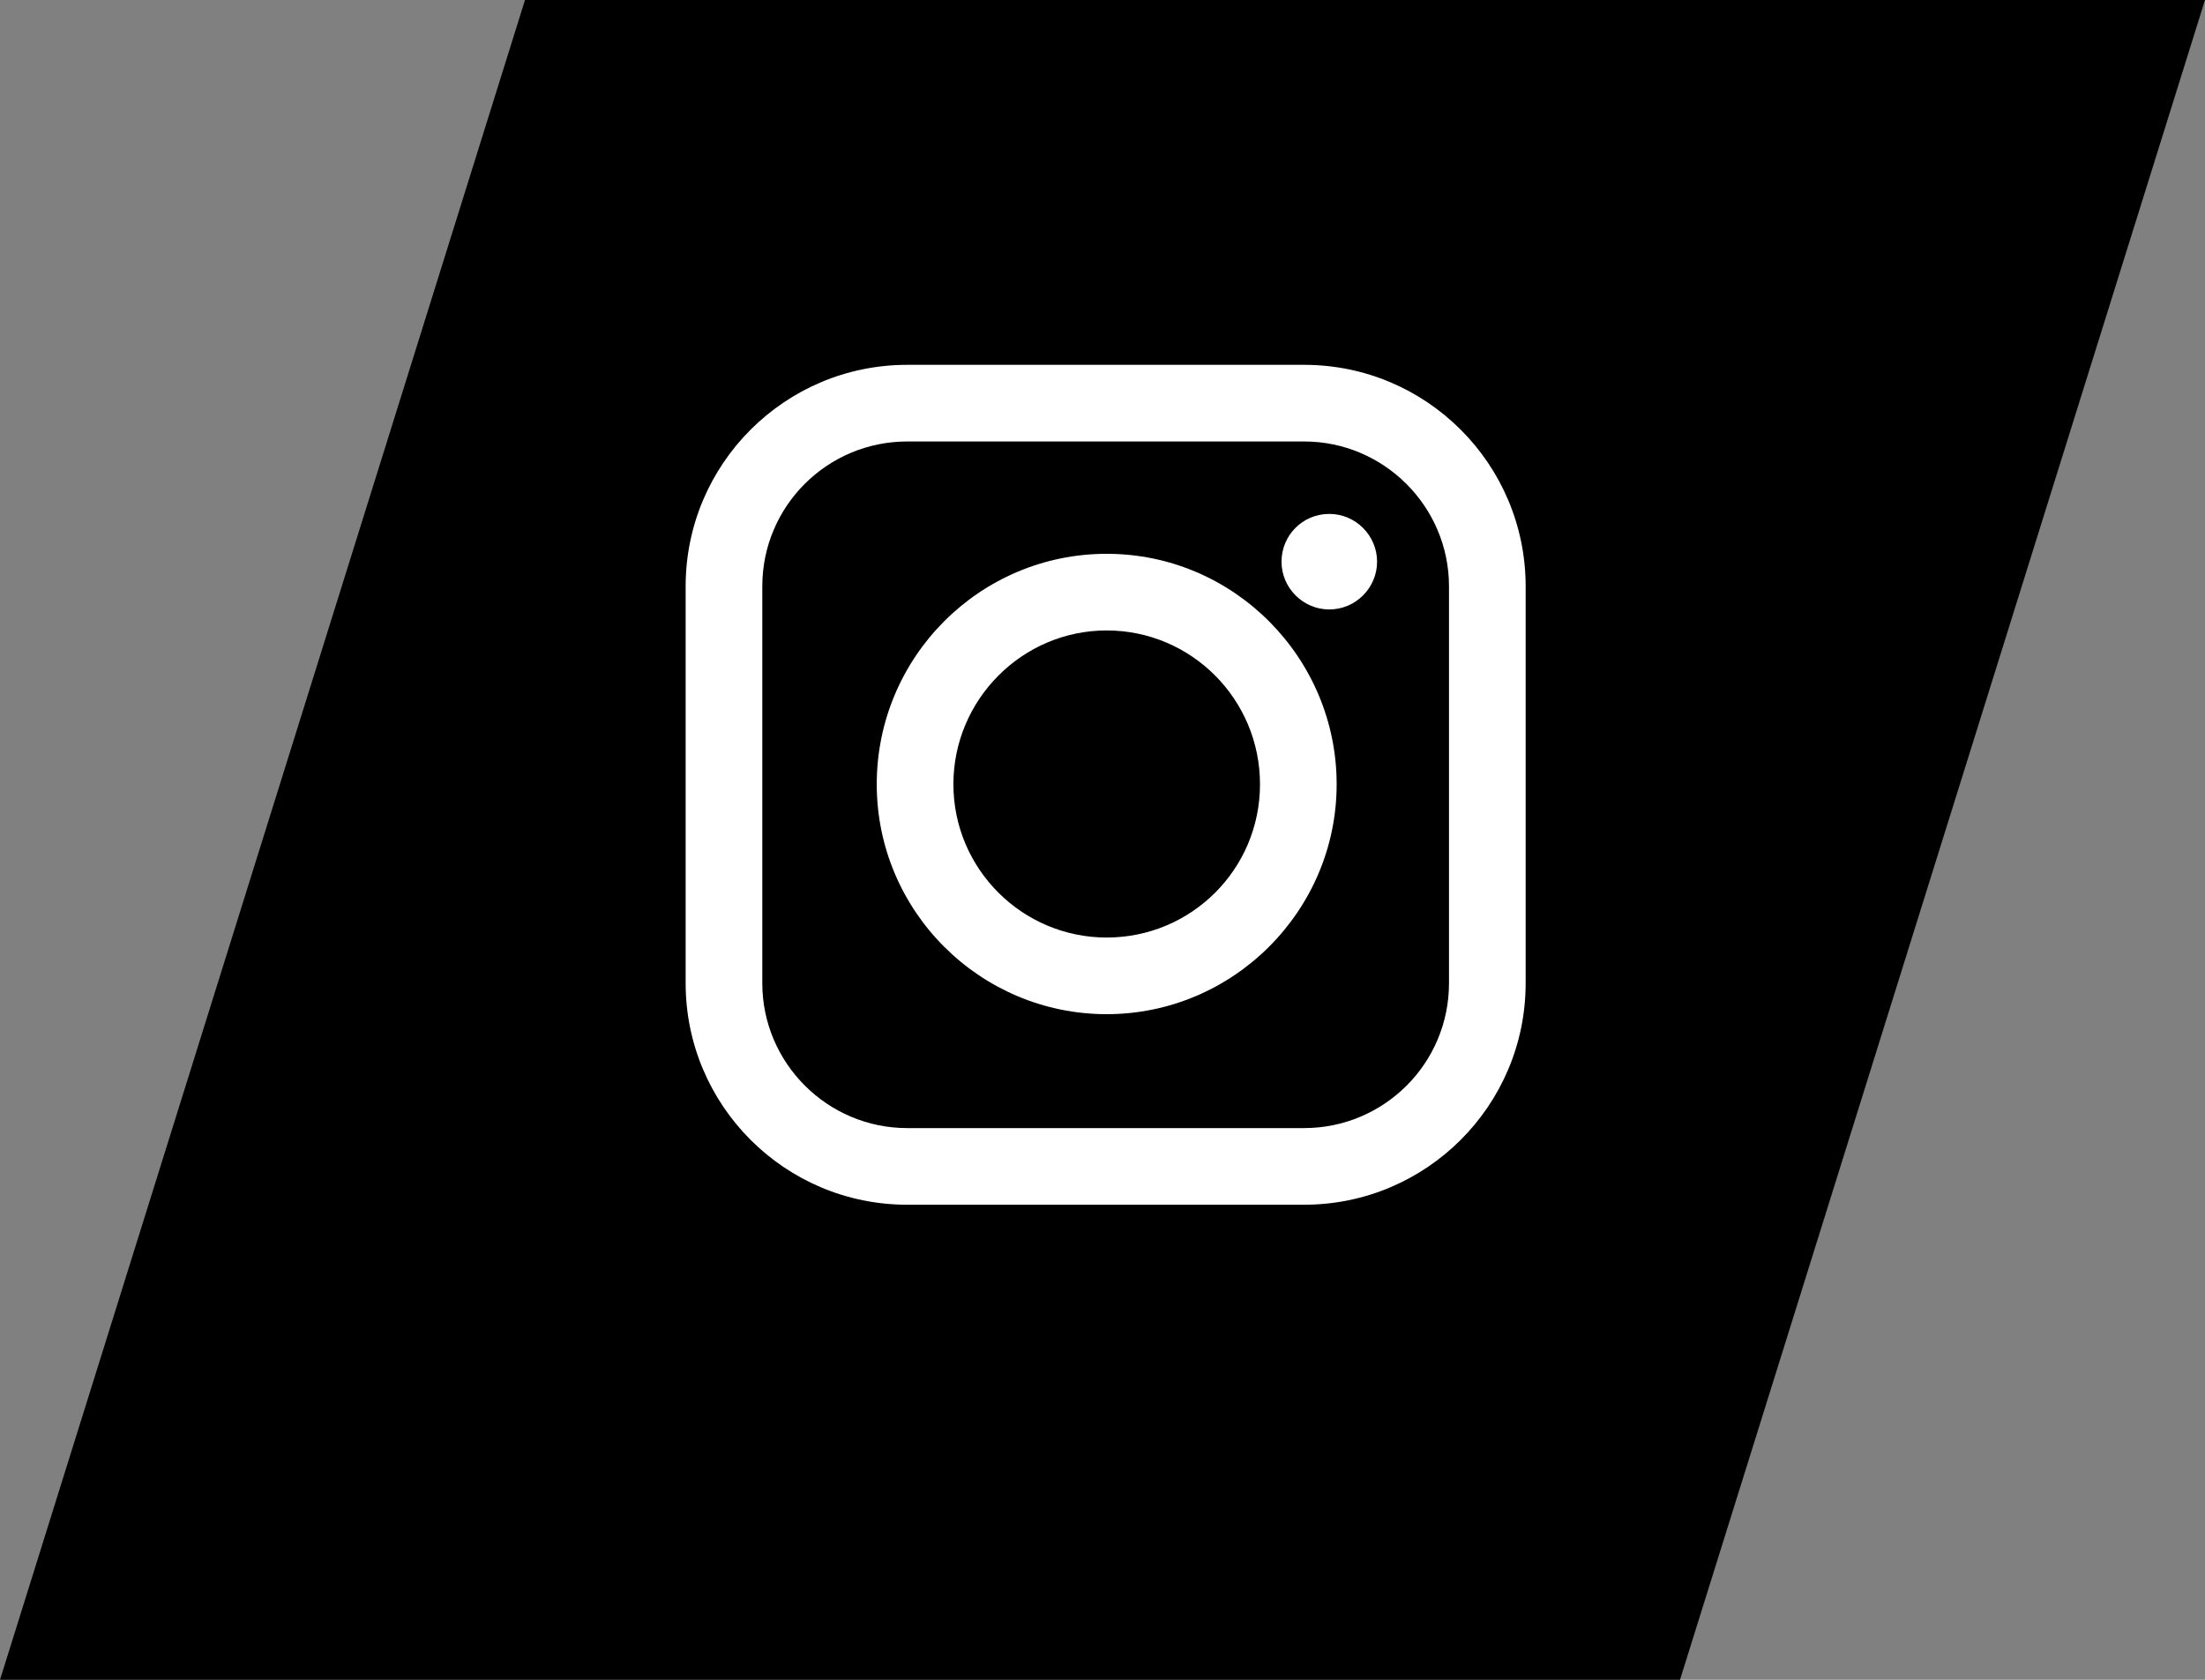
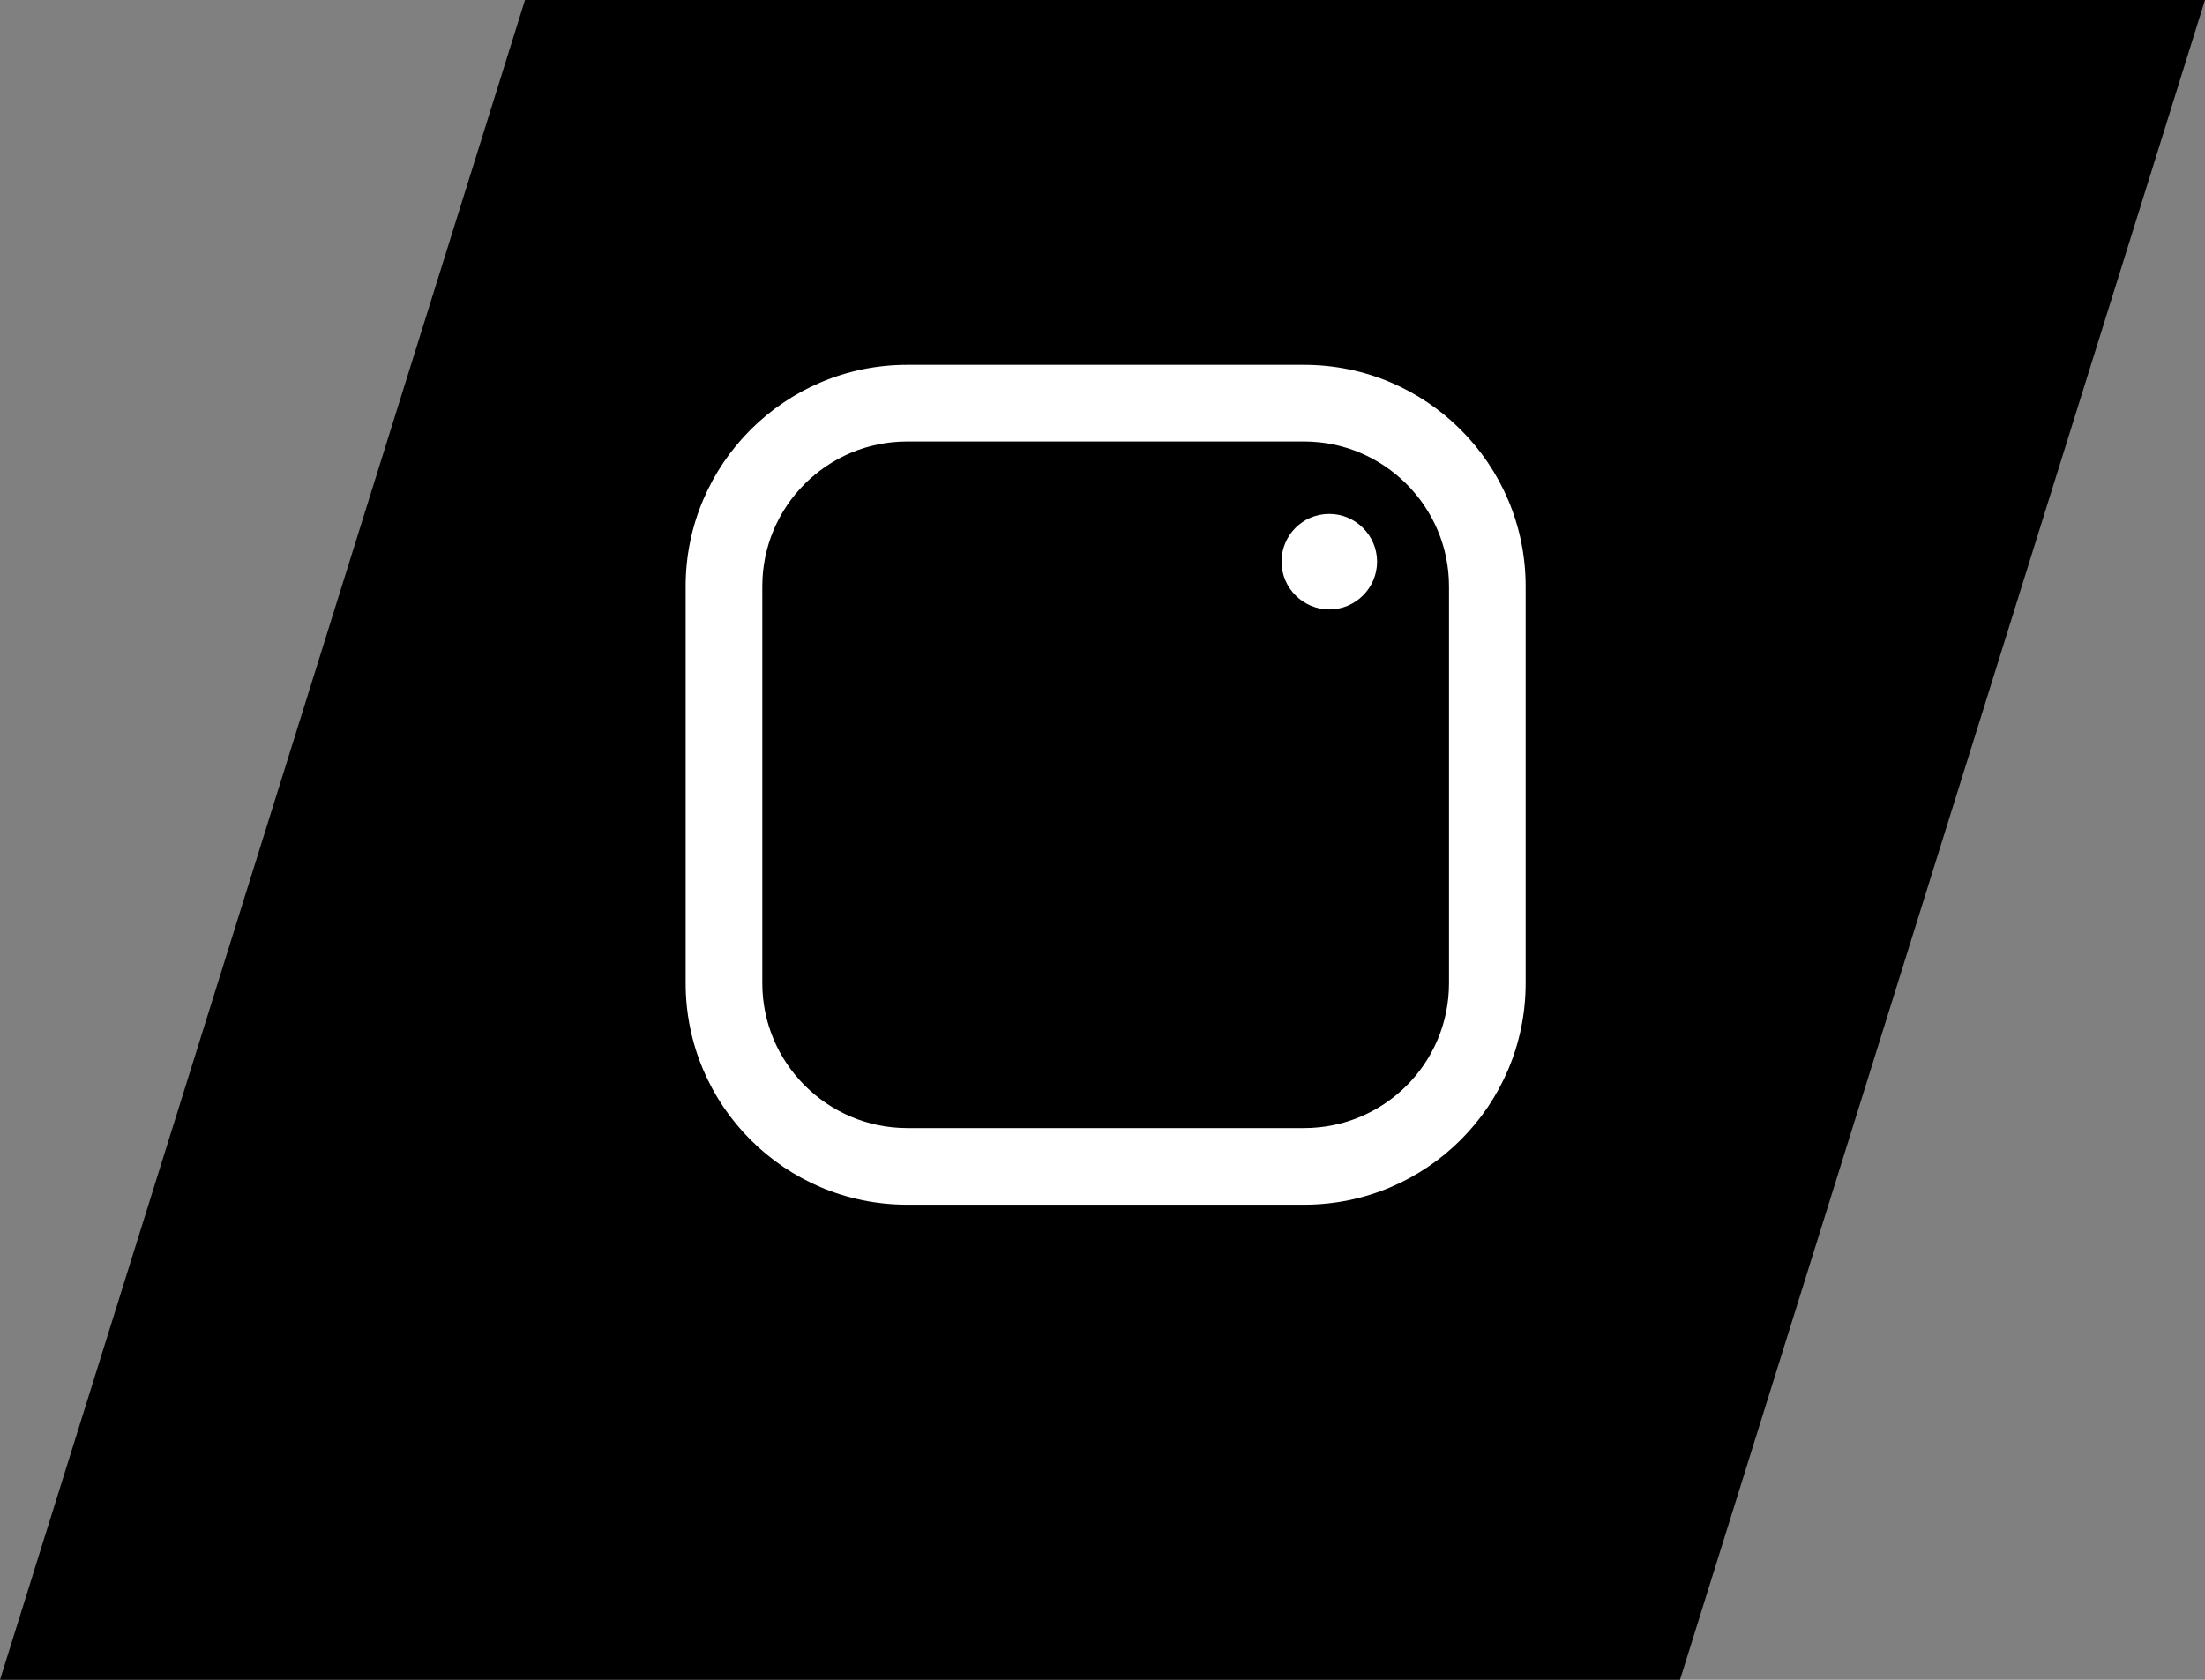
<svg xmlns="http://www.w3.org/2000/svg" id="uuid-75b3d908-1533-4a4e-bf25-0feb9576c2a1" width="42" height="32" viewBox="0 0 42 32">
  <rect x="0" y="0" width="42" height="32" fill="#808080" stroke="none" />
  <polygon points="32 32 0 32 10 0 42 0 32 32" style="stroke-width:0px;" />
  <path d="M24.84,6.95h-7.56c-2.33,0-4.22,1.89-4.22,4.22v7.56c0,2.33,1.89,4.22,4.22,4.22h7.56c2.33,0,4.22-1.89,4.22-4.22v-7.56c0-2.33-1.89-4.22-4.22-4.22M27.6,18.73c0,1.53-1.24,2.76-2.76,2.76h-7.56c-1.52,0-2.76-1.24-2.76-2.76v-7.56c0-1.53,1.24-2.76,2.76-2.76h7.56c1.52,0,2.76,1.24,2.76,2.76v7.56Z" style="fill:#fff; stroke-width:0px;" />
-   <path d="M21.08,10.55c-2.42,0-4.38,1.97-4.38,4.39s1.97,4.38,4.38,4.38,4.38-1.97,4.38-4.38-1.96-4.39-4.38-4.39M21.08,17.86c-1.61,0-2.92-1.31-2.92-2.92s1.31-2.93,2.92-2.93,2.92,1.31,2.92,2.93-1.31,2.92-2.92,2.92Z" style="fill:#fff; stroke-width:0px;" />
  <path d="M25.32,9.79c-.51,0-.91.41-.91.91s.41.91.91.91.91-.41.91-.91-.41-.91-.91-.91" style="fill:#fff; stroke-width:0px;" />
</svg>